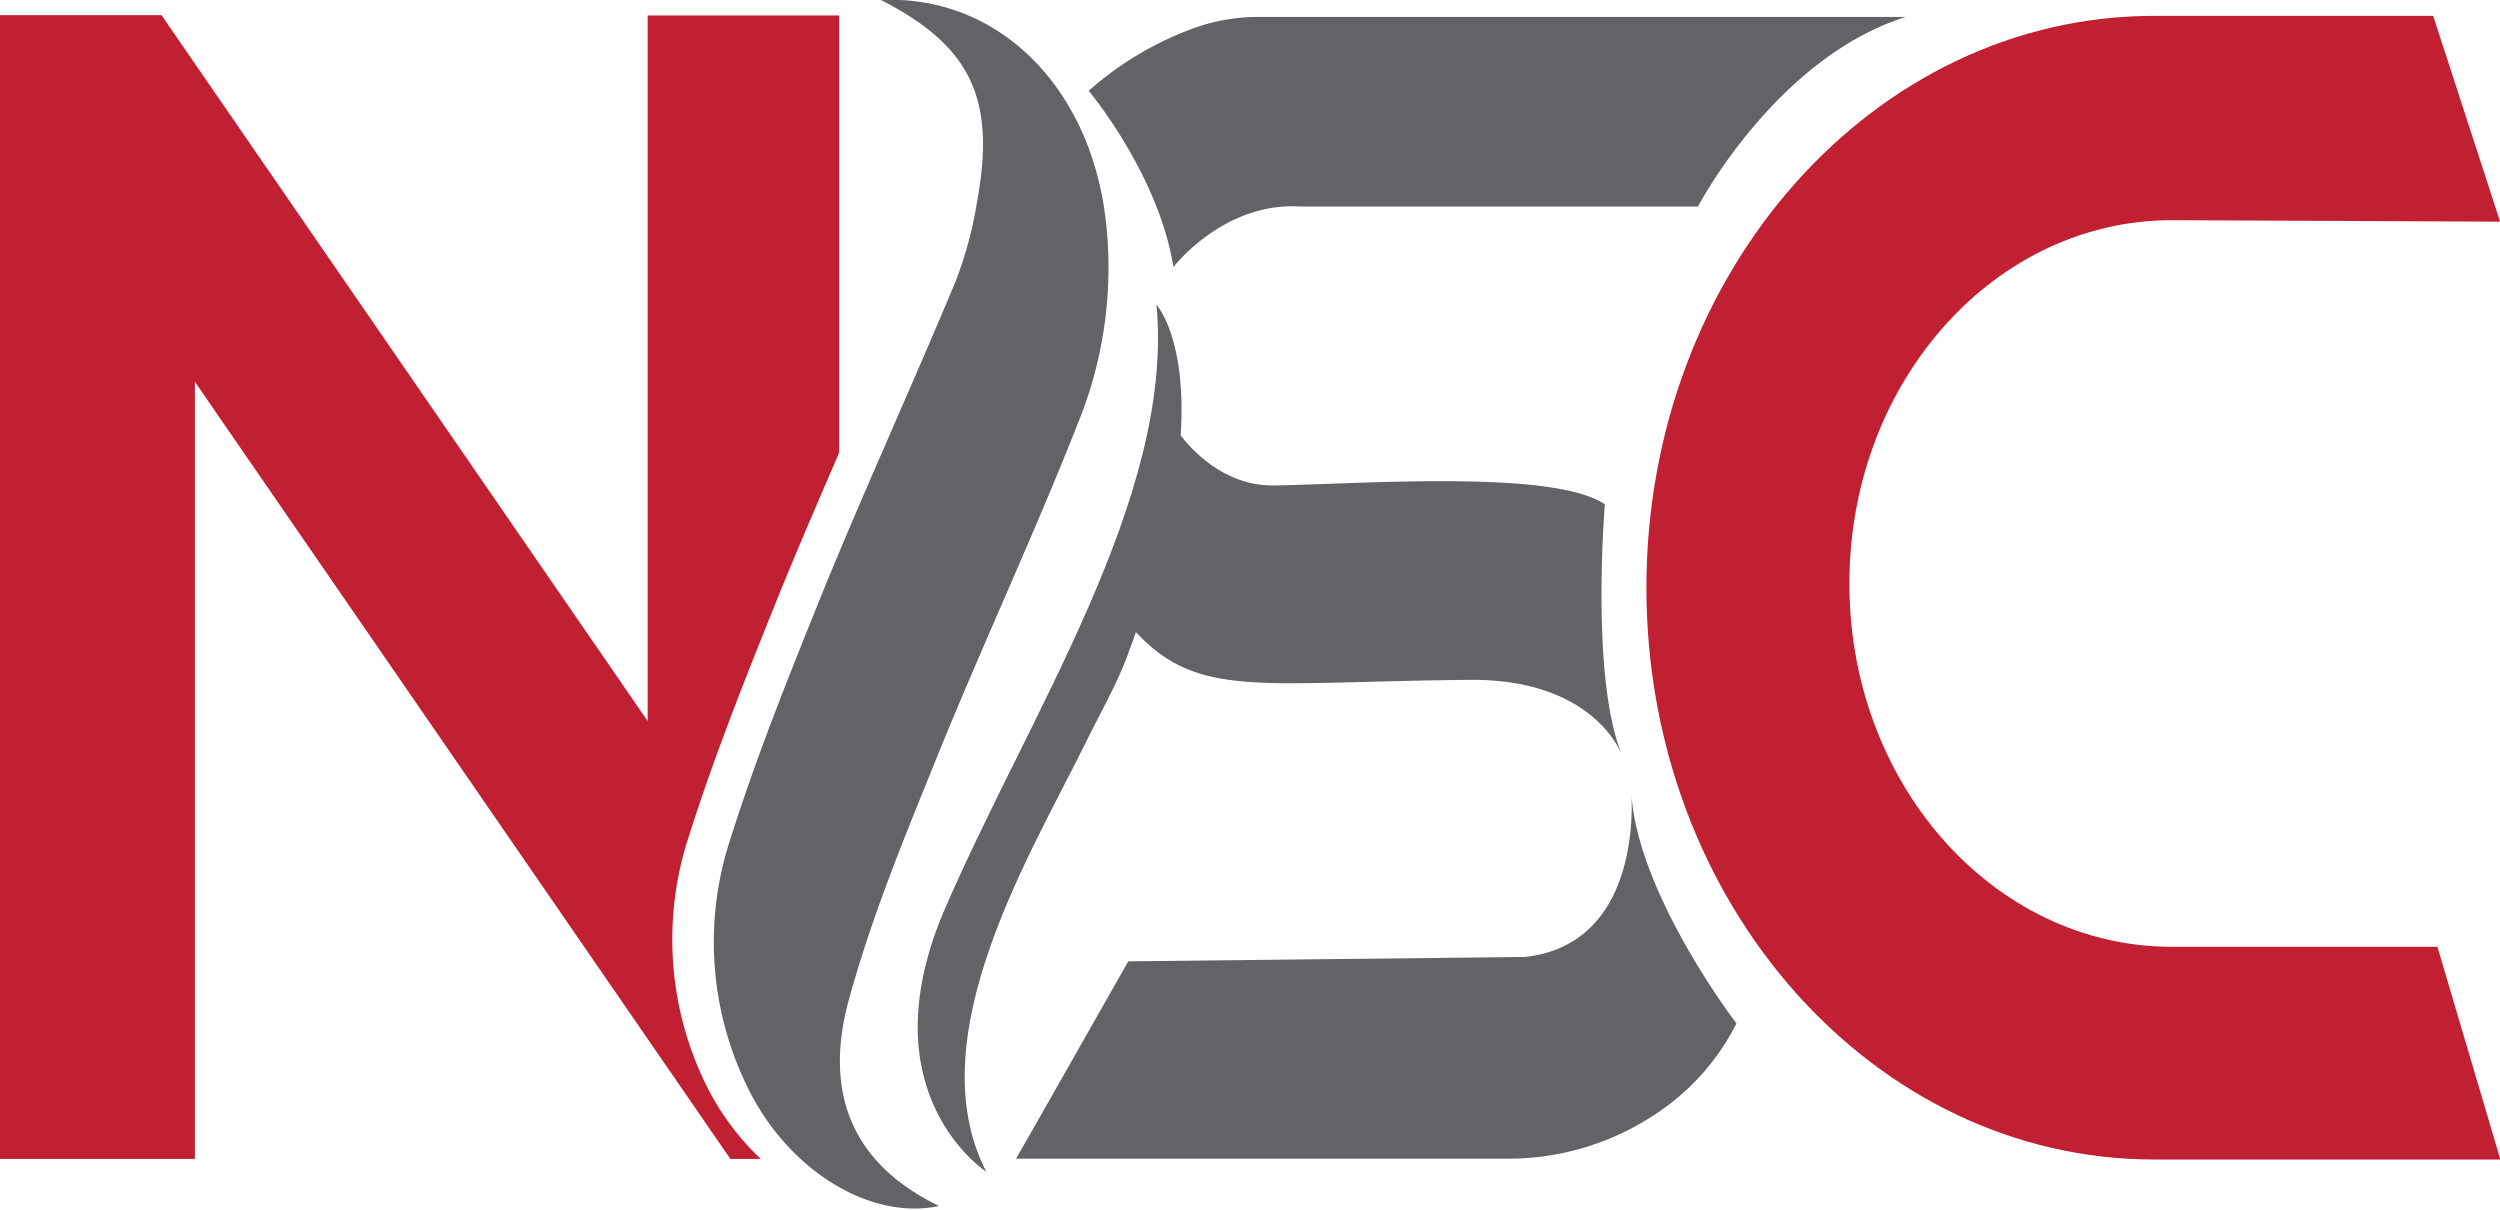
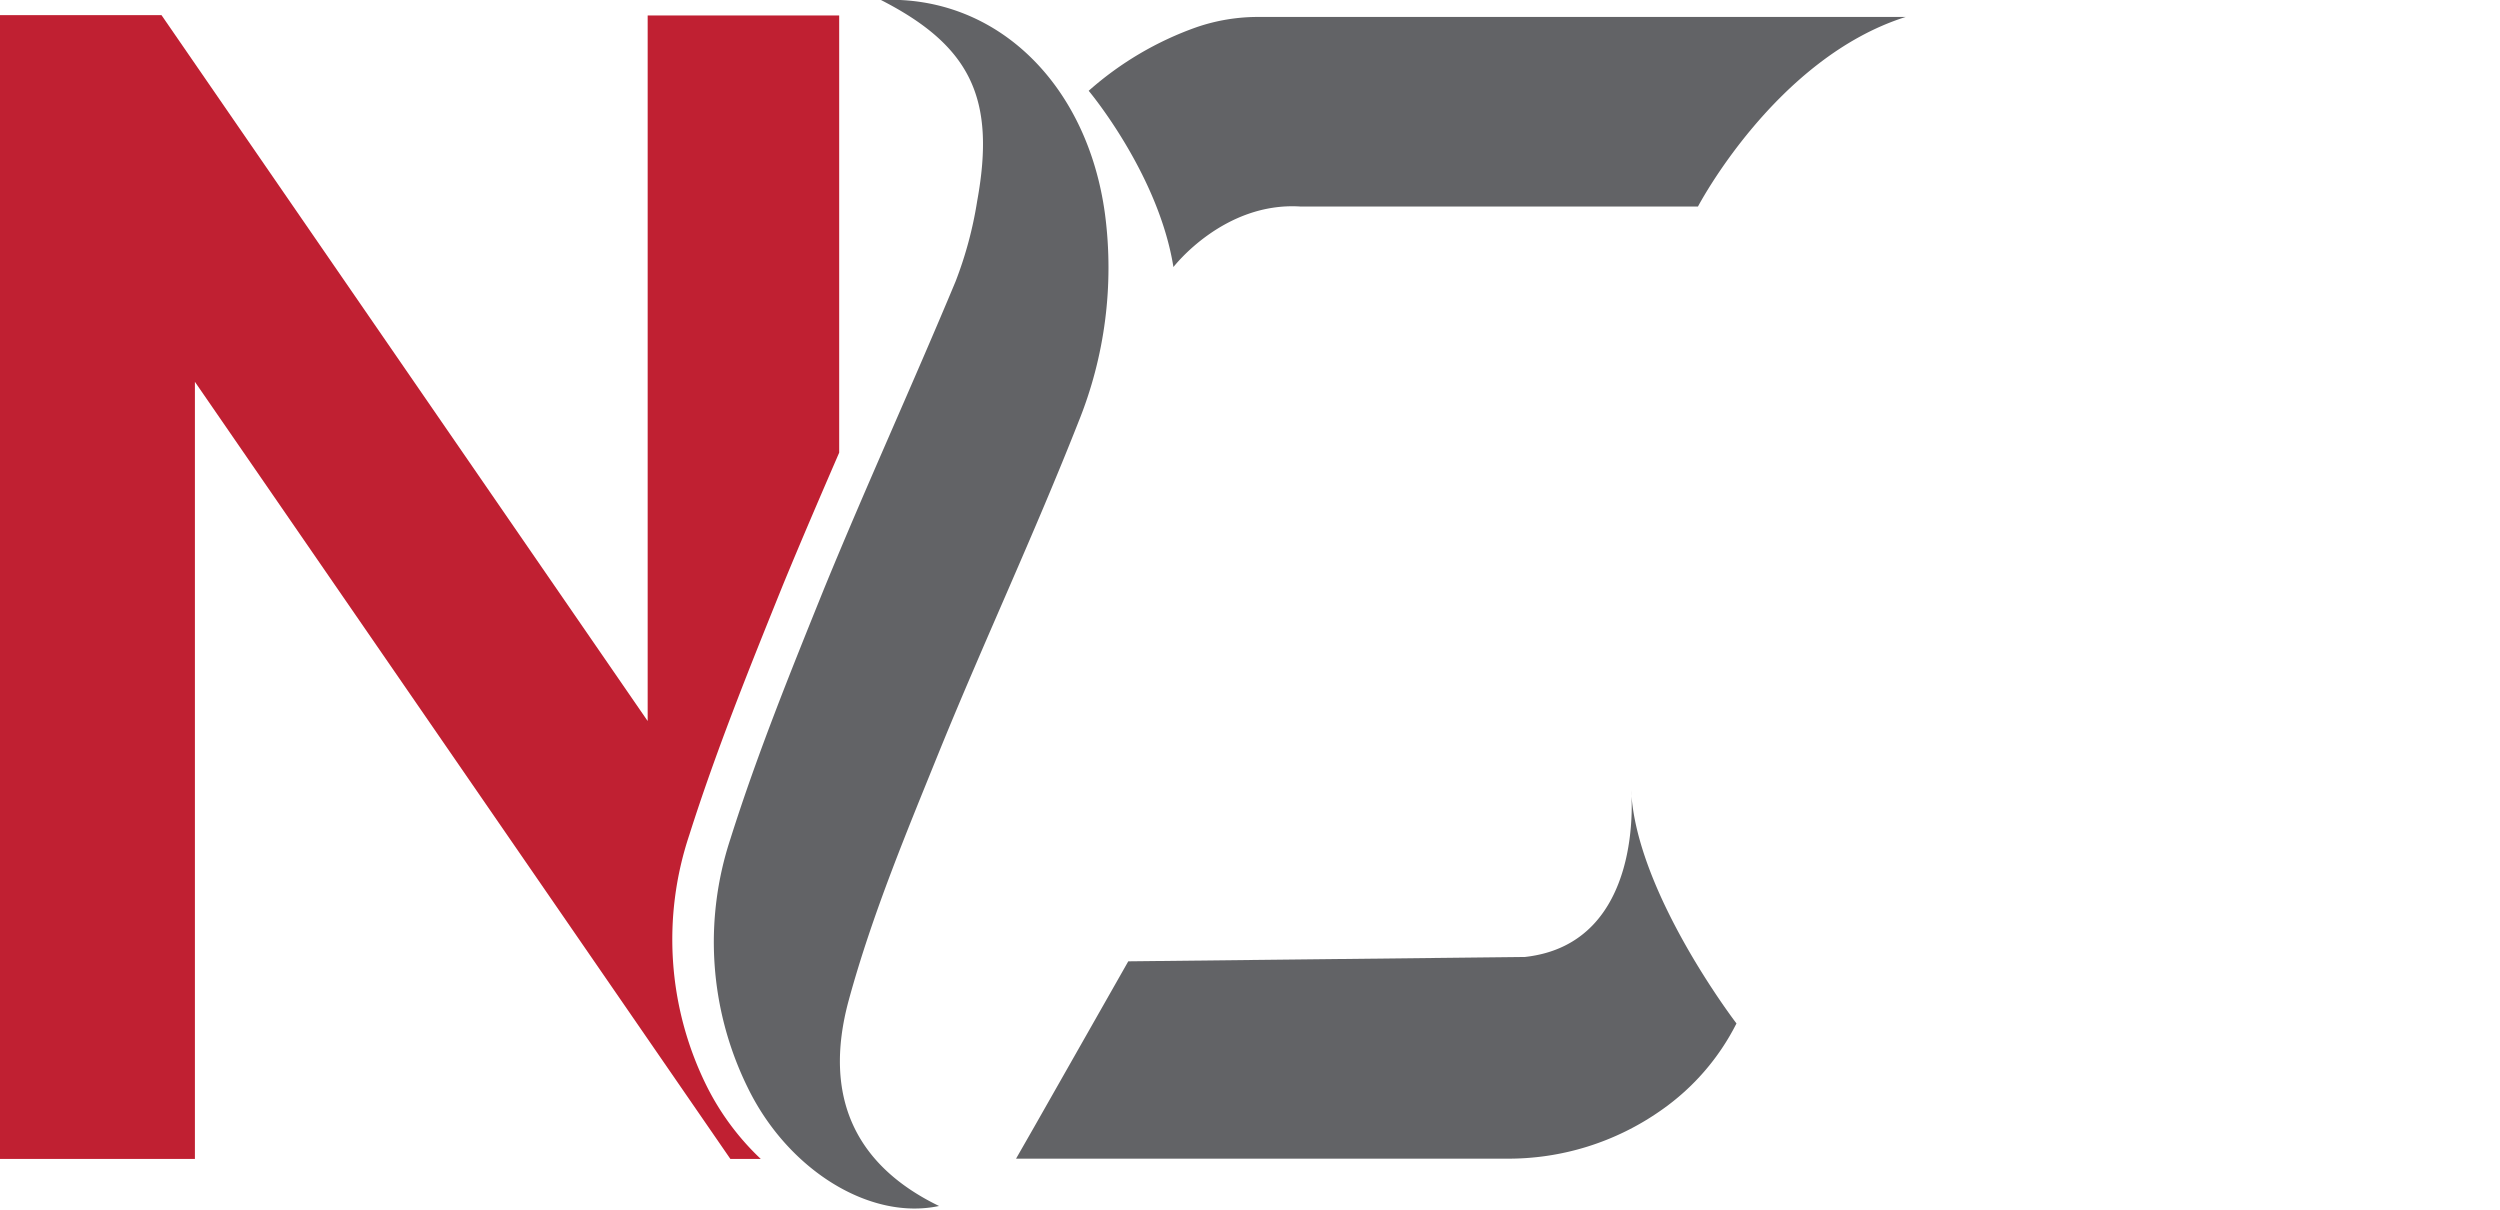
<svg xmlns="http://www.w3.org/2000/svg" id="Layer_1" data-name="Layer 1" viewBox="0 0 206.51 99.92">
  <defs>
    <style>.cls-1{fill:#626366;}.cls-2{fill:#c02032;}</style>
  </defs>
  <path class="cls-1" d="M785.84,185c9.59-.43,17.08,7,18.51,17.71a34,34,0,0,1-2.21,17.18c-3.59,9.12-7.74,18-11.41,27-2.75,6.8-5.61,13.62-7.55,20.73-2.2,8.09.65,13.7,7.46,17-5.73,1.22-12.52-3-15.82-9.81a27.21,27.21,0,0,1-1.41-20.53c2.21-7,5-13.88,7.74-20.67,3.49-8.51,7.31-16.86,10.85-25.35a32.21,32.21,0,0,0,1.79-6.66C795.33,193.17,793.29,188.81,785.84,185Z" transform="translate(-713.07 -185)" />
  <path class="cls-2" d="M771.36,274.54A27.23,27.23,0,0,1,770,254c2.22-7,5-13.88,7.74-20.67,1.51-3.67,3.08-7.31,4.65-10.94V186.28H766.57v58.28l-40.16-58.31H713.07v94.48h16.1V216.54l44.23,64.19h2.51A21.41,21.41,0,0,1,771.36,274.54Z" transform="translate(-713.07 -185)" />
-   <path class="cls-2" d="M919.59,203.31l-5.53-17H891c-23.15,0-41.93,21.15-41.93,47.24h0c0,26.09,18.78,47.23,41.93,47.23h28.61l-5.2-17.57H892.48c-14.86,0-26.85-13.69-26.64-30.42h0c.2-16.48,12.15-29.69,26.77-29.6Z" transform="translate(-713.07 -185)" />
  <path class="cls-1" d="M806.27,264.41,798.55,278,797,280.71h40.47a21.92,21.92,0,0,0,12.82-4,19.36,19.36,0,0,0,6.22-7.17s-8.29-10.8-8.7-19.23c0,0,1.22,12.64-8.78,13.74Z" transform="translate(-713.07 -185)" />
  <path class="cls-1" d="M803,192.5s5.77,6.87,7,14.56c0,0,4.14-5.4,10.49-5h32.84s6.42-12.27,17.16-15.66H817.05a15.63,15.63,0,0,0-5.15.85A27,27,0,0,0,803,192.5Z" transform="translate(-713.07 -185)" />
-   <path class="cls-1" d="M845.64,226.66c-4.31-2.93-20.49-1.65-27.32-1.56-4.25.08-7-3.19-7.72-4.13.52-8.07-2-10.8-2-10.8,1.49,16-10.67,34-17.64,50.28-6.26,15,3.58,21.34,3.58,21.34-5.71-11.12,3.74-26.33,8.24-35.5,1.15-2.35,2.47-4.6,3.4-7.07.27-.71.48-1.35.72-2,5.12,5.49,10.16,4.12,27.23,3.94,10.69-.23,12.93,6.23,12.93,6.23C844.42,241,845.64,226.66,845.64,226.66Z" transform="translate(-713.07 -185)" />
</svg>